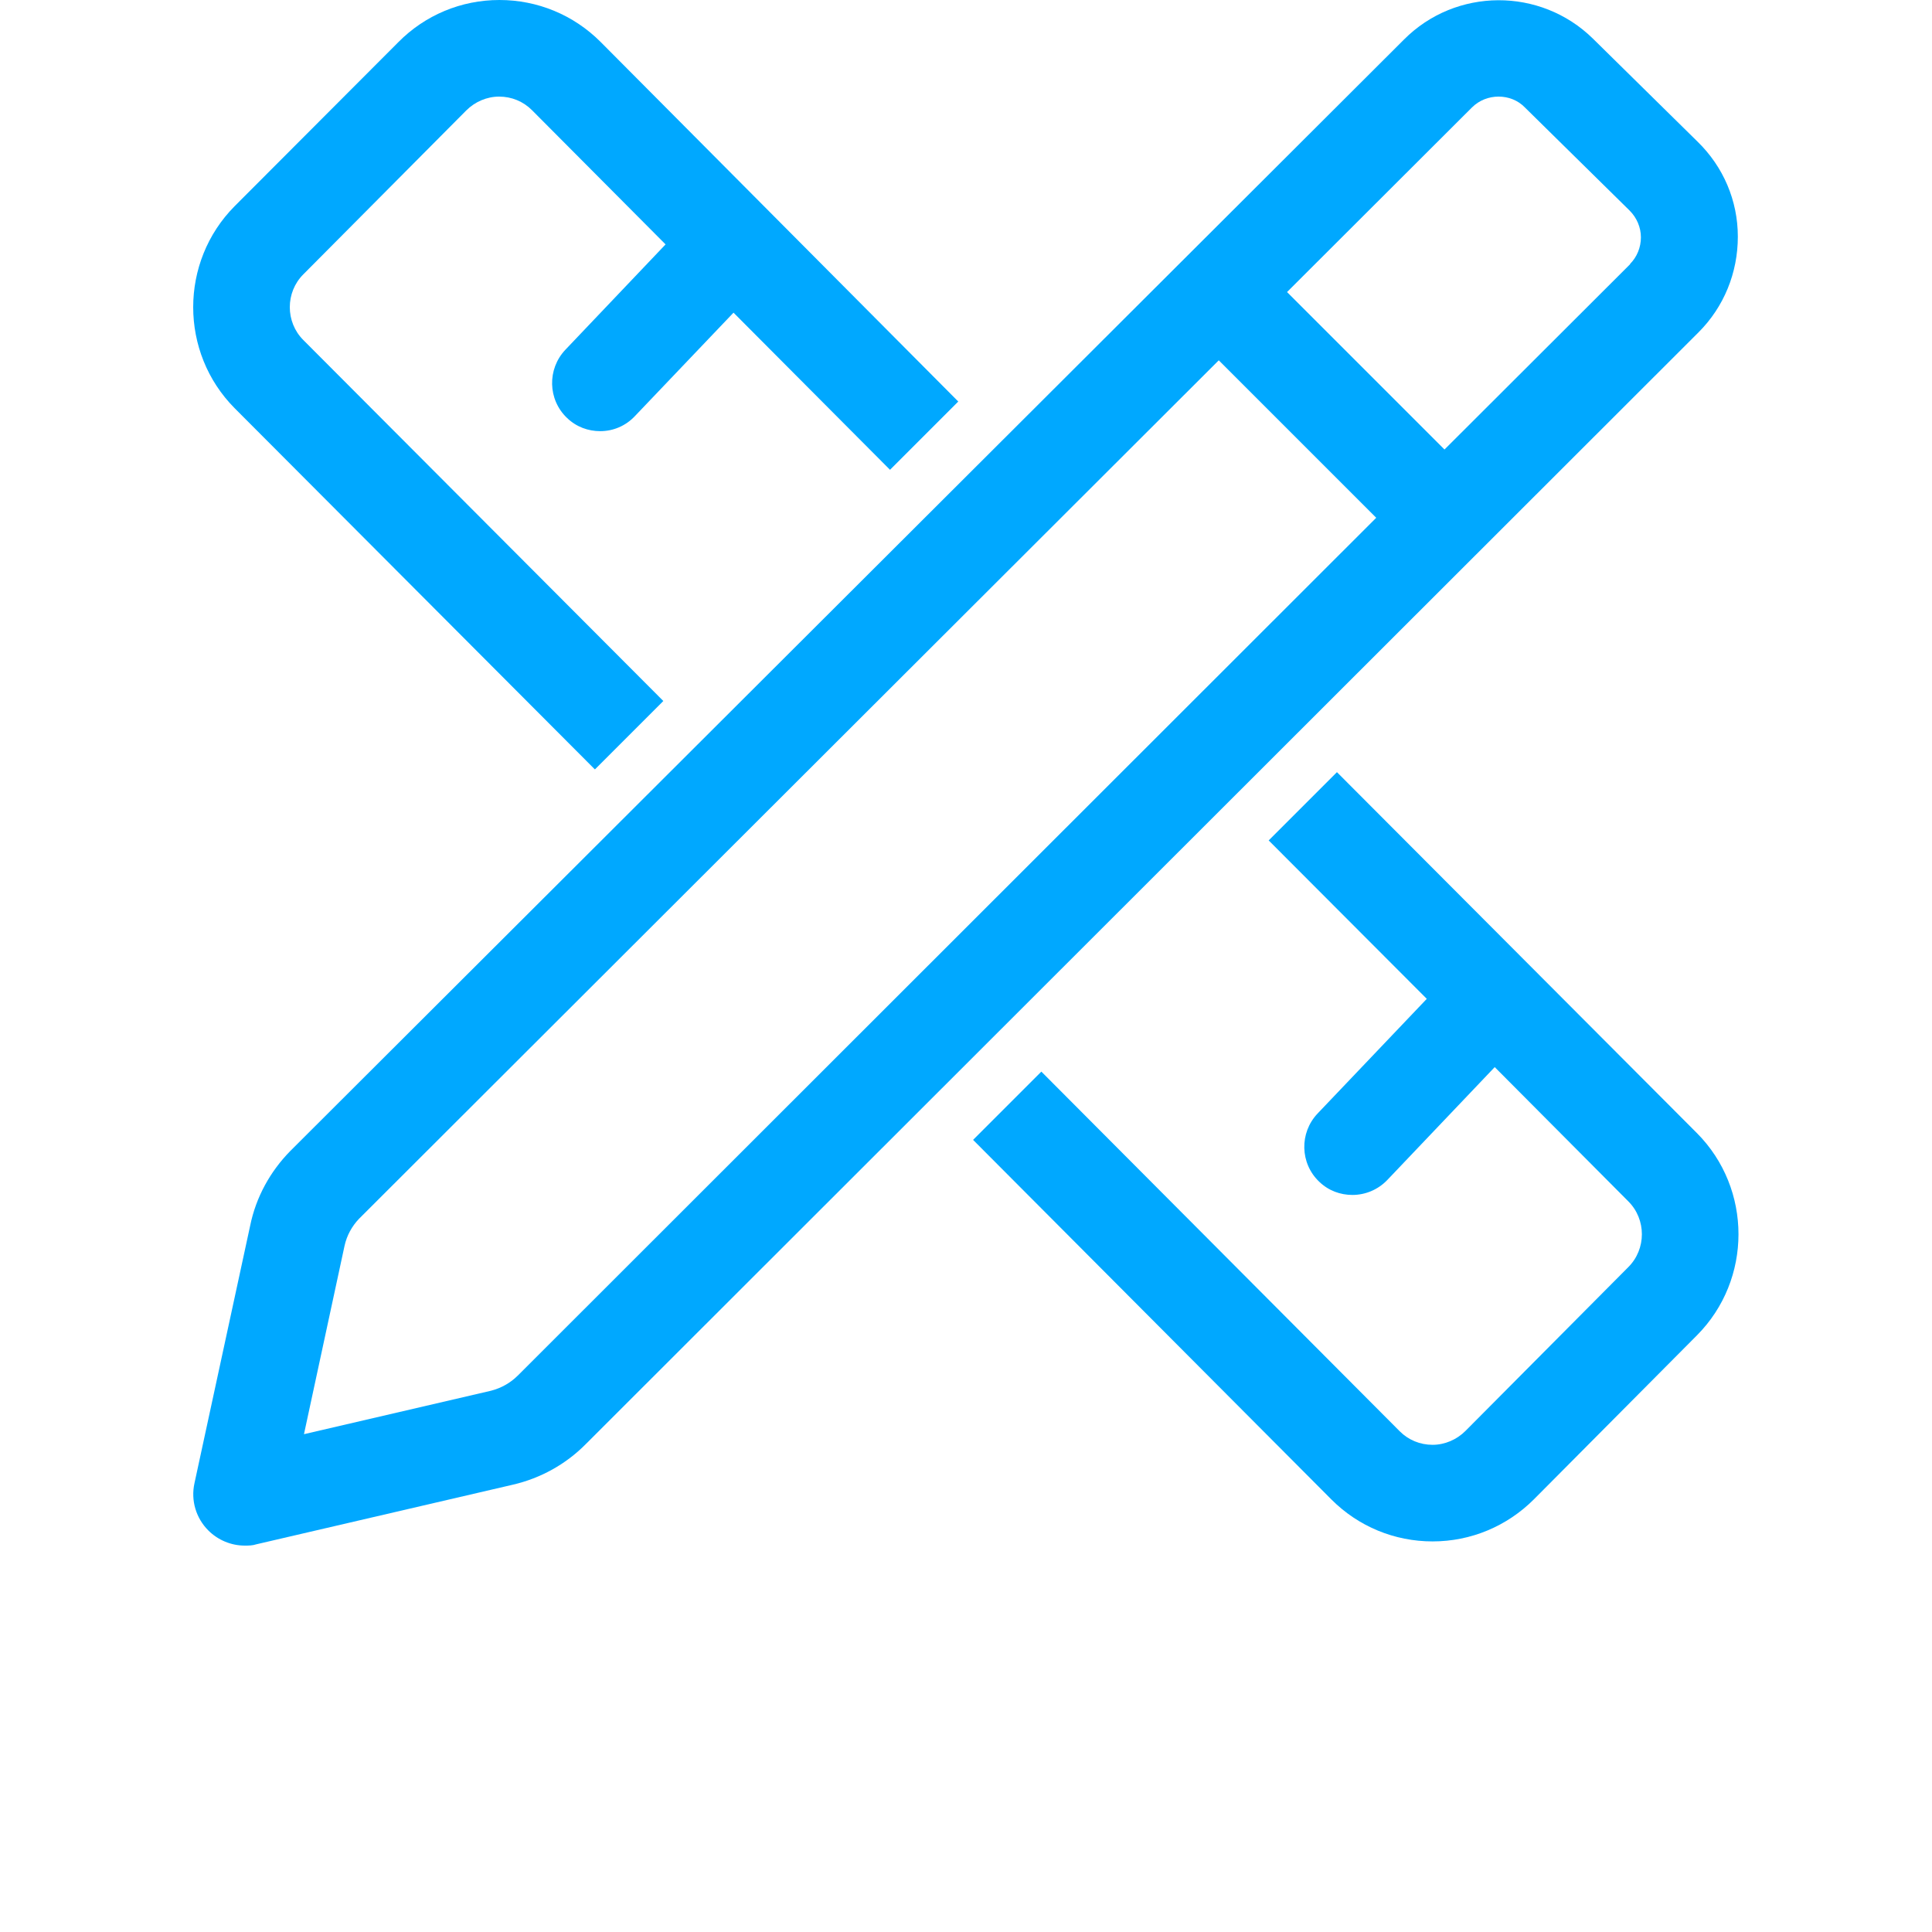
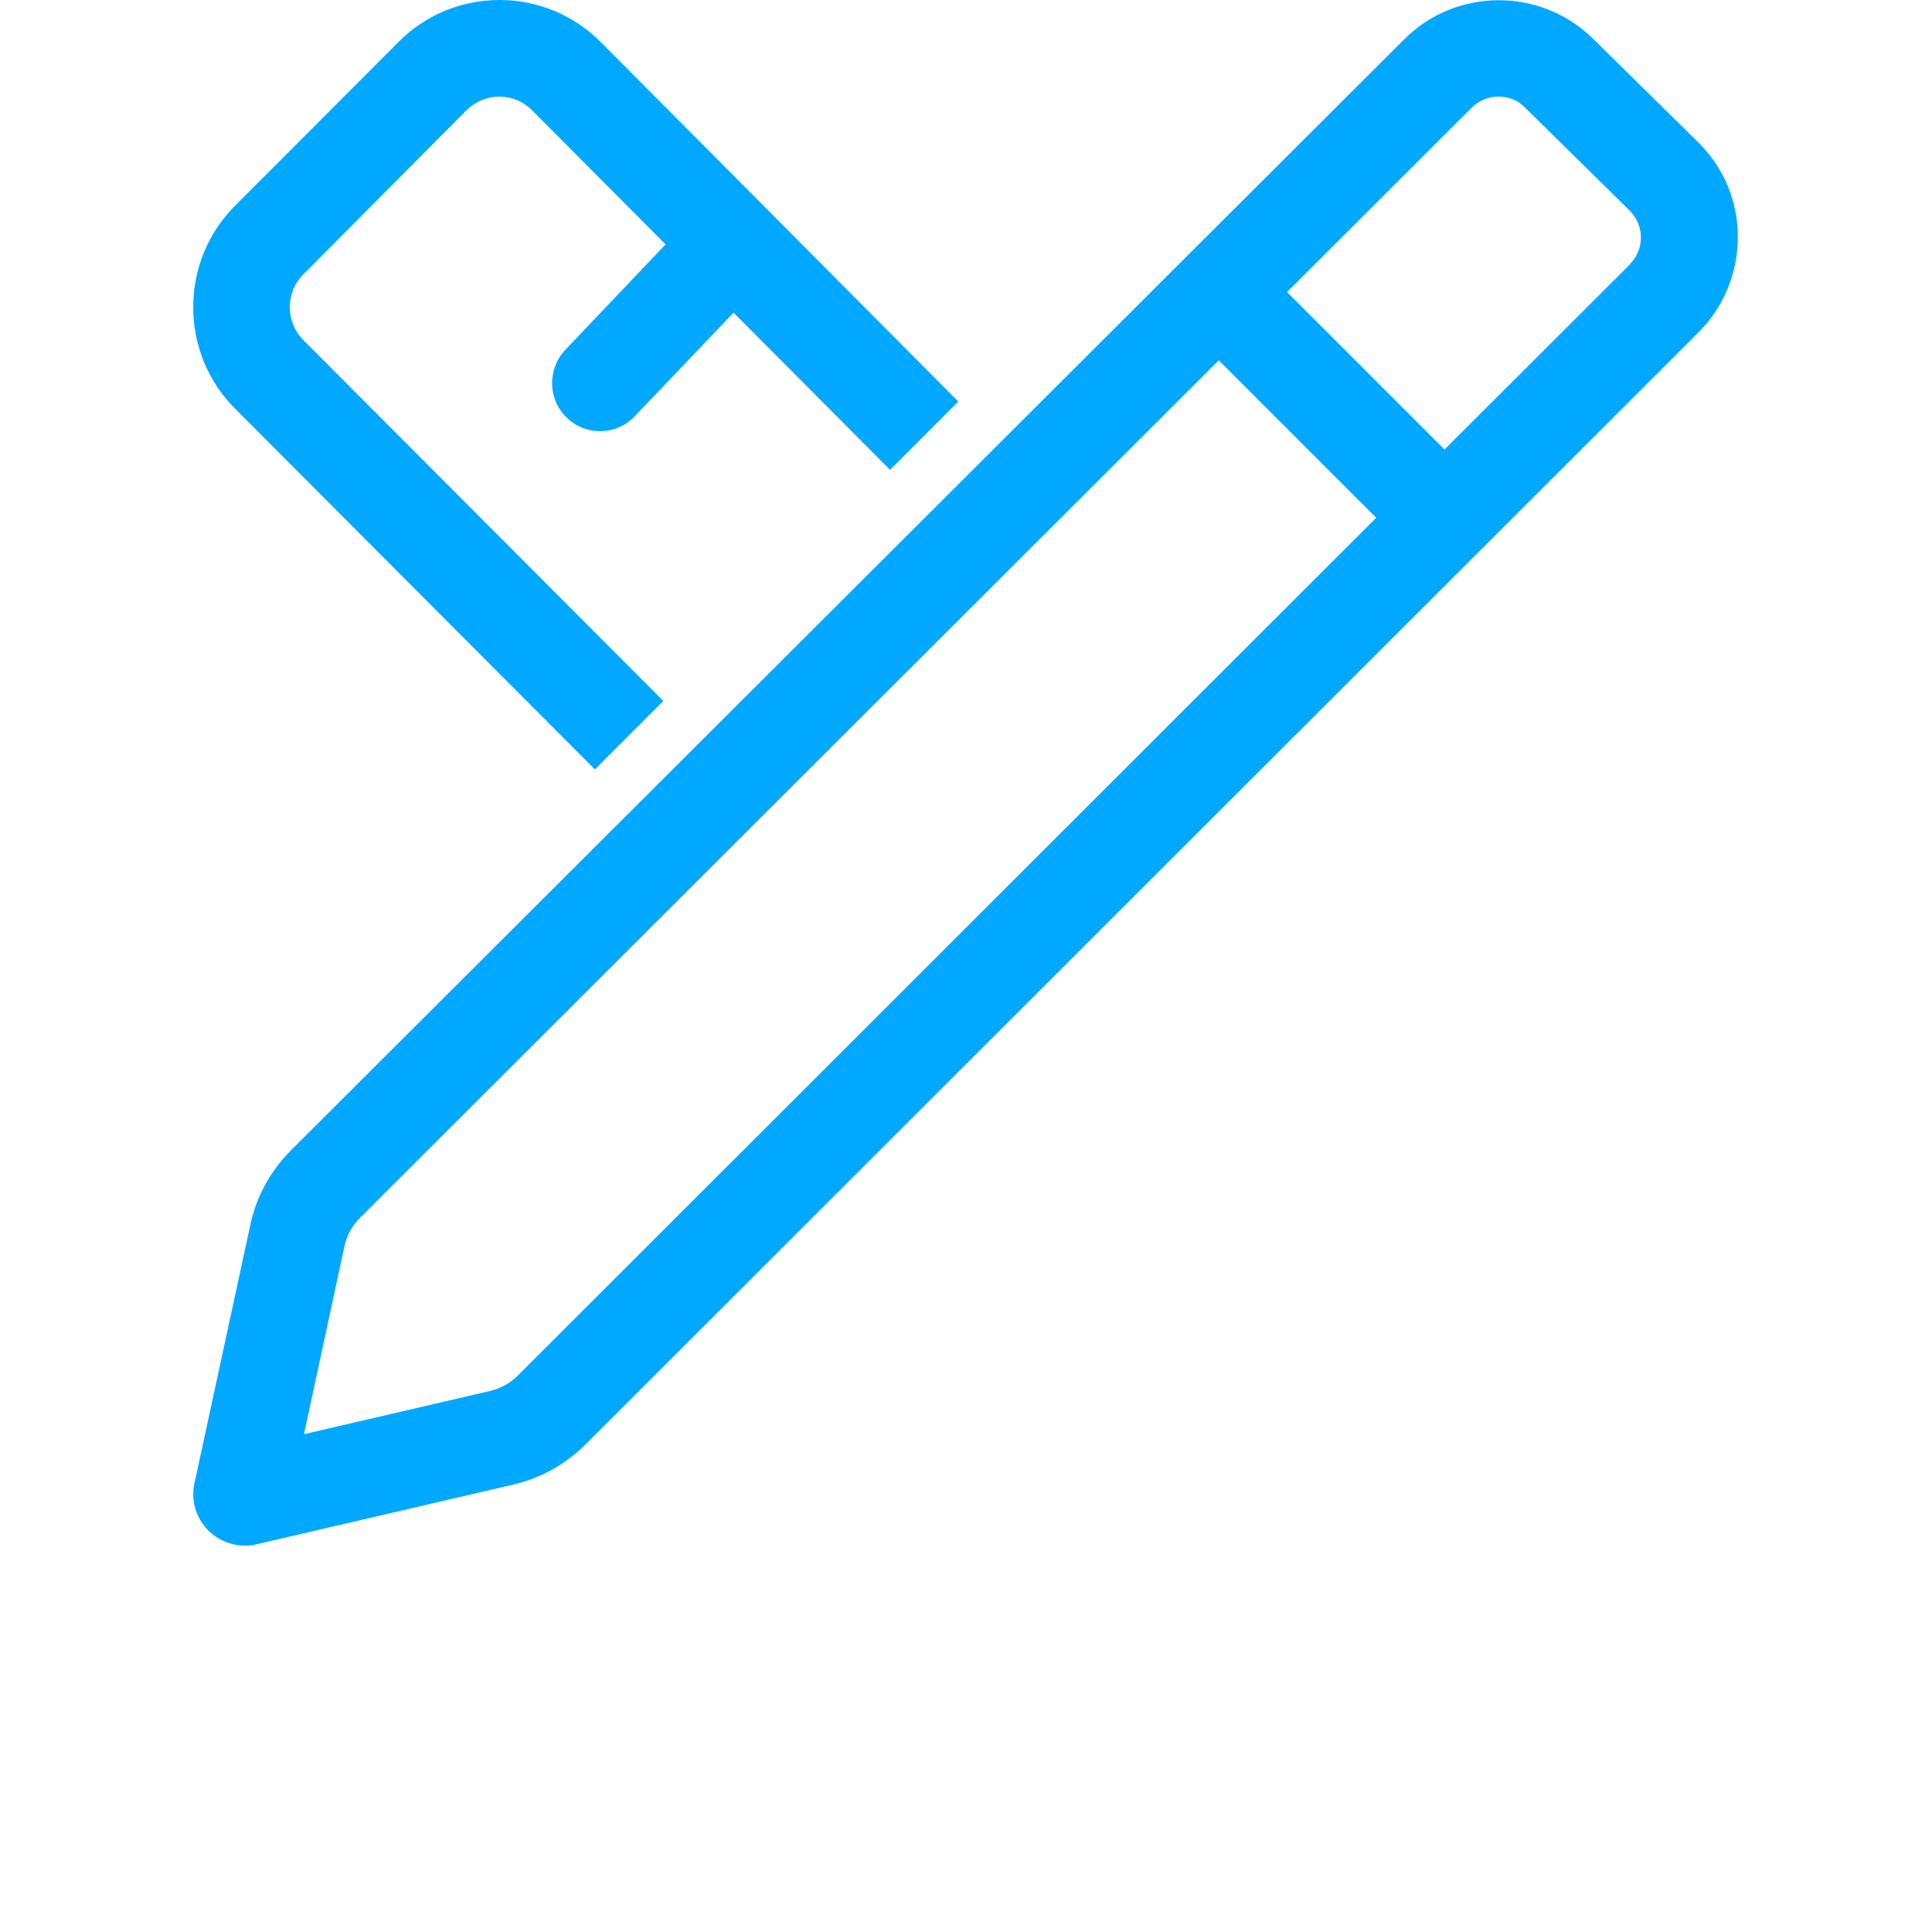
<svg xmlns="http://www.w3.org/2000/svg" id="Ebene_1" data-name="Ebene 1" width="60" height="60" viewBox="0 0 60 60">
  <path d="M53.97,7.35c0-1.12-.45-2.17-1.25-2.95l-3.25-3.2c-1.63-1.6-4.26-1.59-5.87.03L9.02,35.74c-.63.64-1.07,1.44-1.25,2.32l-1.73,8c-.12.54.05,1.09.43,1.47.3.3.71.47,1.13.47.12,0,.24,0,.36-.04l7.96-1.85c.87-.2,1.66-.64,2.28-1.27L52.75,10.32c.79-.79,1.22-1.85,1.22-2.97ZM16.08,42.72c-.23.23-.52.39-.83.47l-5.81,1.35,1.26-5.85c.07-.32.23-.61.45-.84l26.7-26.66,4.89,4.89-26.66,26.64ZM50.63,8.2l-5.77,5.76-4.89-4.89,5.74-5.73c.23-.23.53-.34.83-.34s.6.11.82.34l3.25,3.2c.22.22.35.52.35.83s-.12.61-.34.83h.01Z" style="fill: #00a8ff;" />
  <path d="M18.48,23.89l2.12-2.12-11.18-11.21c-.56-.56-.56-1.48,0-2.04l5.06-5.09c.27-.27.64-.43,1.02-.43h0c.39,0,.75.15,1.02.42l4.15,4.17-3.11,3.27c-.57.6-.55,1.55.05,2.12.29.28.66.41,1.03.41.4,0,.79-.16,1.08-.47l3.06-3.21,4.86,4.88,2.12-2.12L18.65,1.3c-.84-.84-1.96-1.3-3.14-1.3h0c-1.19,0-2.31.47-3.14,1.31l-5.08,5.09c-1.72,1.73-1.72,4.55,0,6.28l11.18,11.21h0Z" style="fill: #00a8ff;" />
-   <path d="M52.7,35.19l-11.18-11.21-2.12,2.12,4.91,4.92-3.39,3.56c-.57.6-.55,1.55.05,2.12.29.28.66.41,1.03.41.4,0,.79-.16,1.08-.46l3.34-3.51,4.15,4.17c.56.56.56,1.48,0,2.04l-5.06,5.09c-.27.27-.64.43-1.02.43h0c-.39,0-.75-.15-1.02-.42l-11.13-11.17-2.12,2.12,11.13,11.17c.84.84,1.96,1.3,3.14,1.3h0c1.19,0,2.31-.47,3.15-1.31l5.06-5.09c1.72-1.73,1.72-4.55,0-6.28Z" style="fill: #00a8ff;" />
</svg>